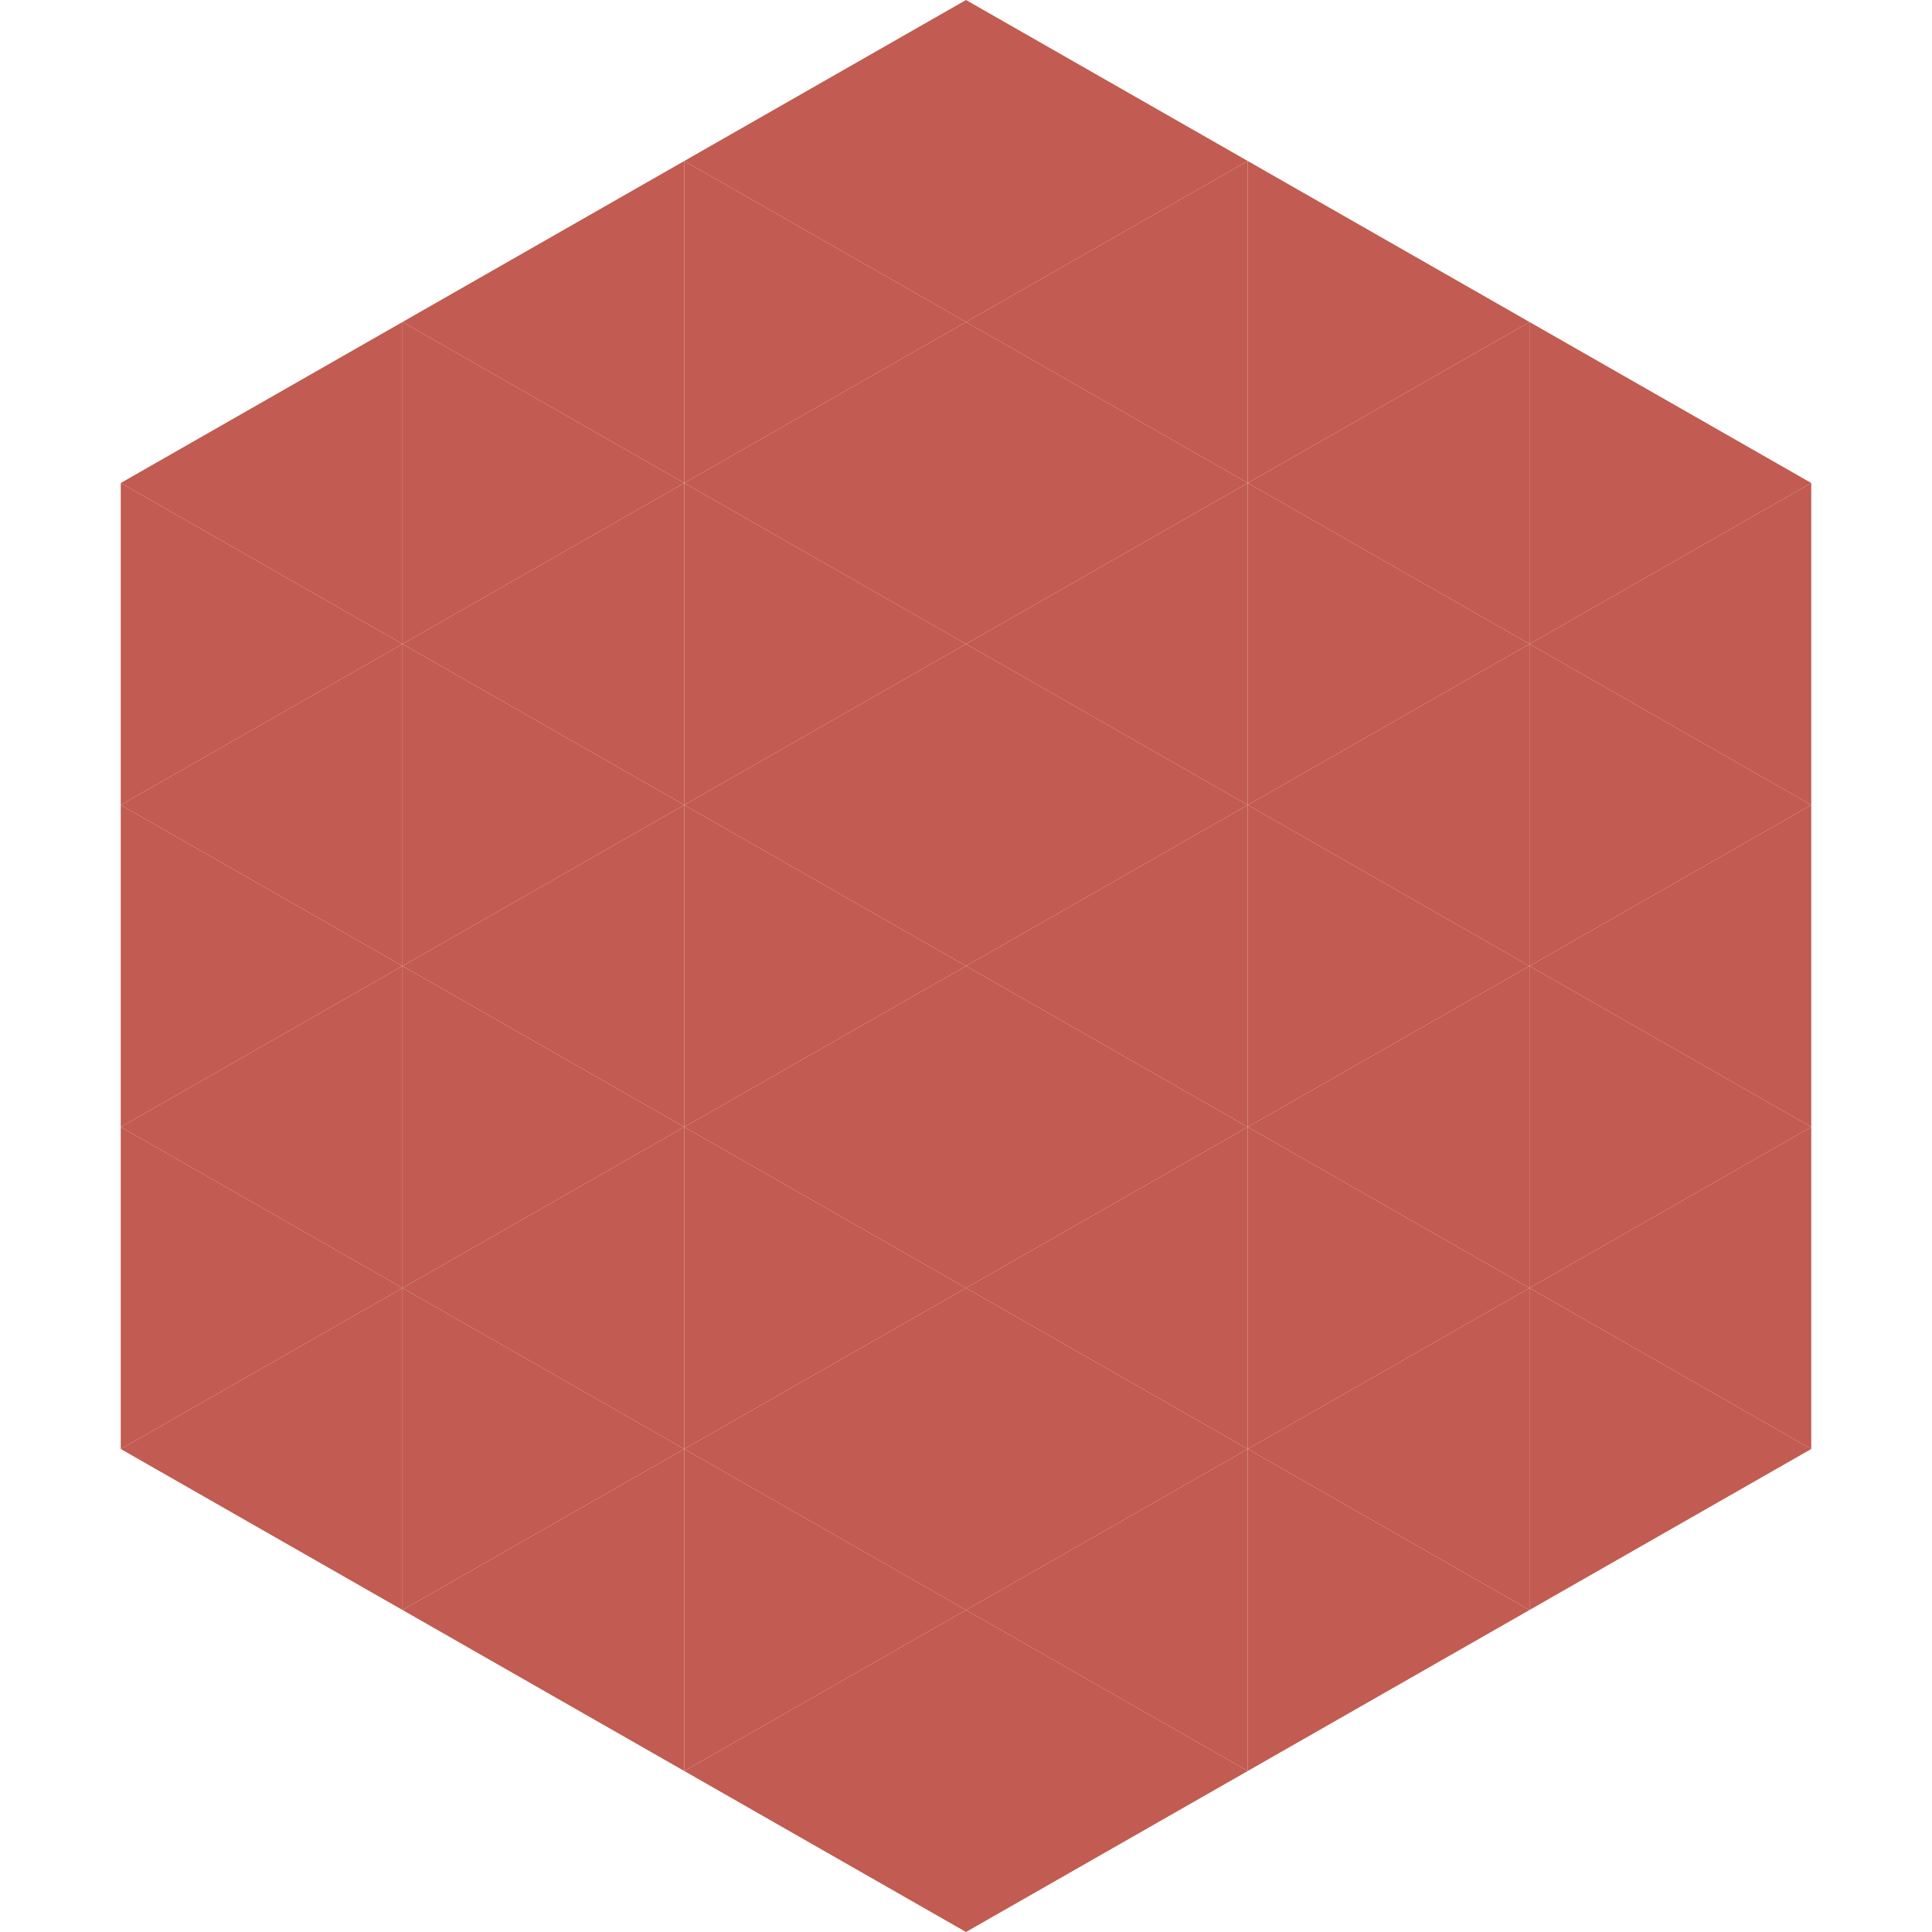
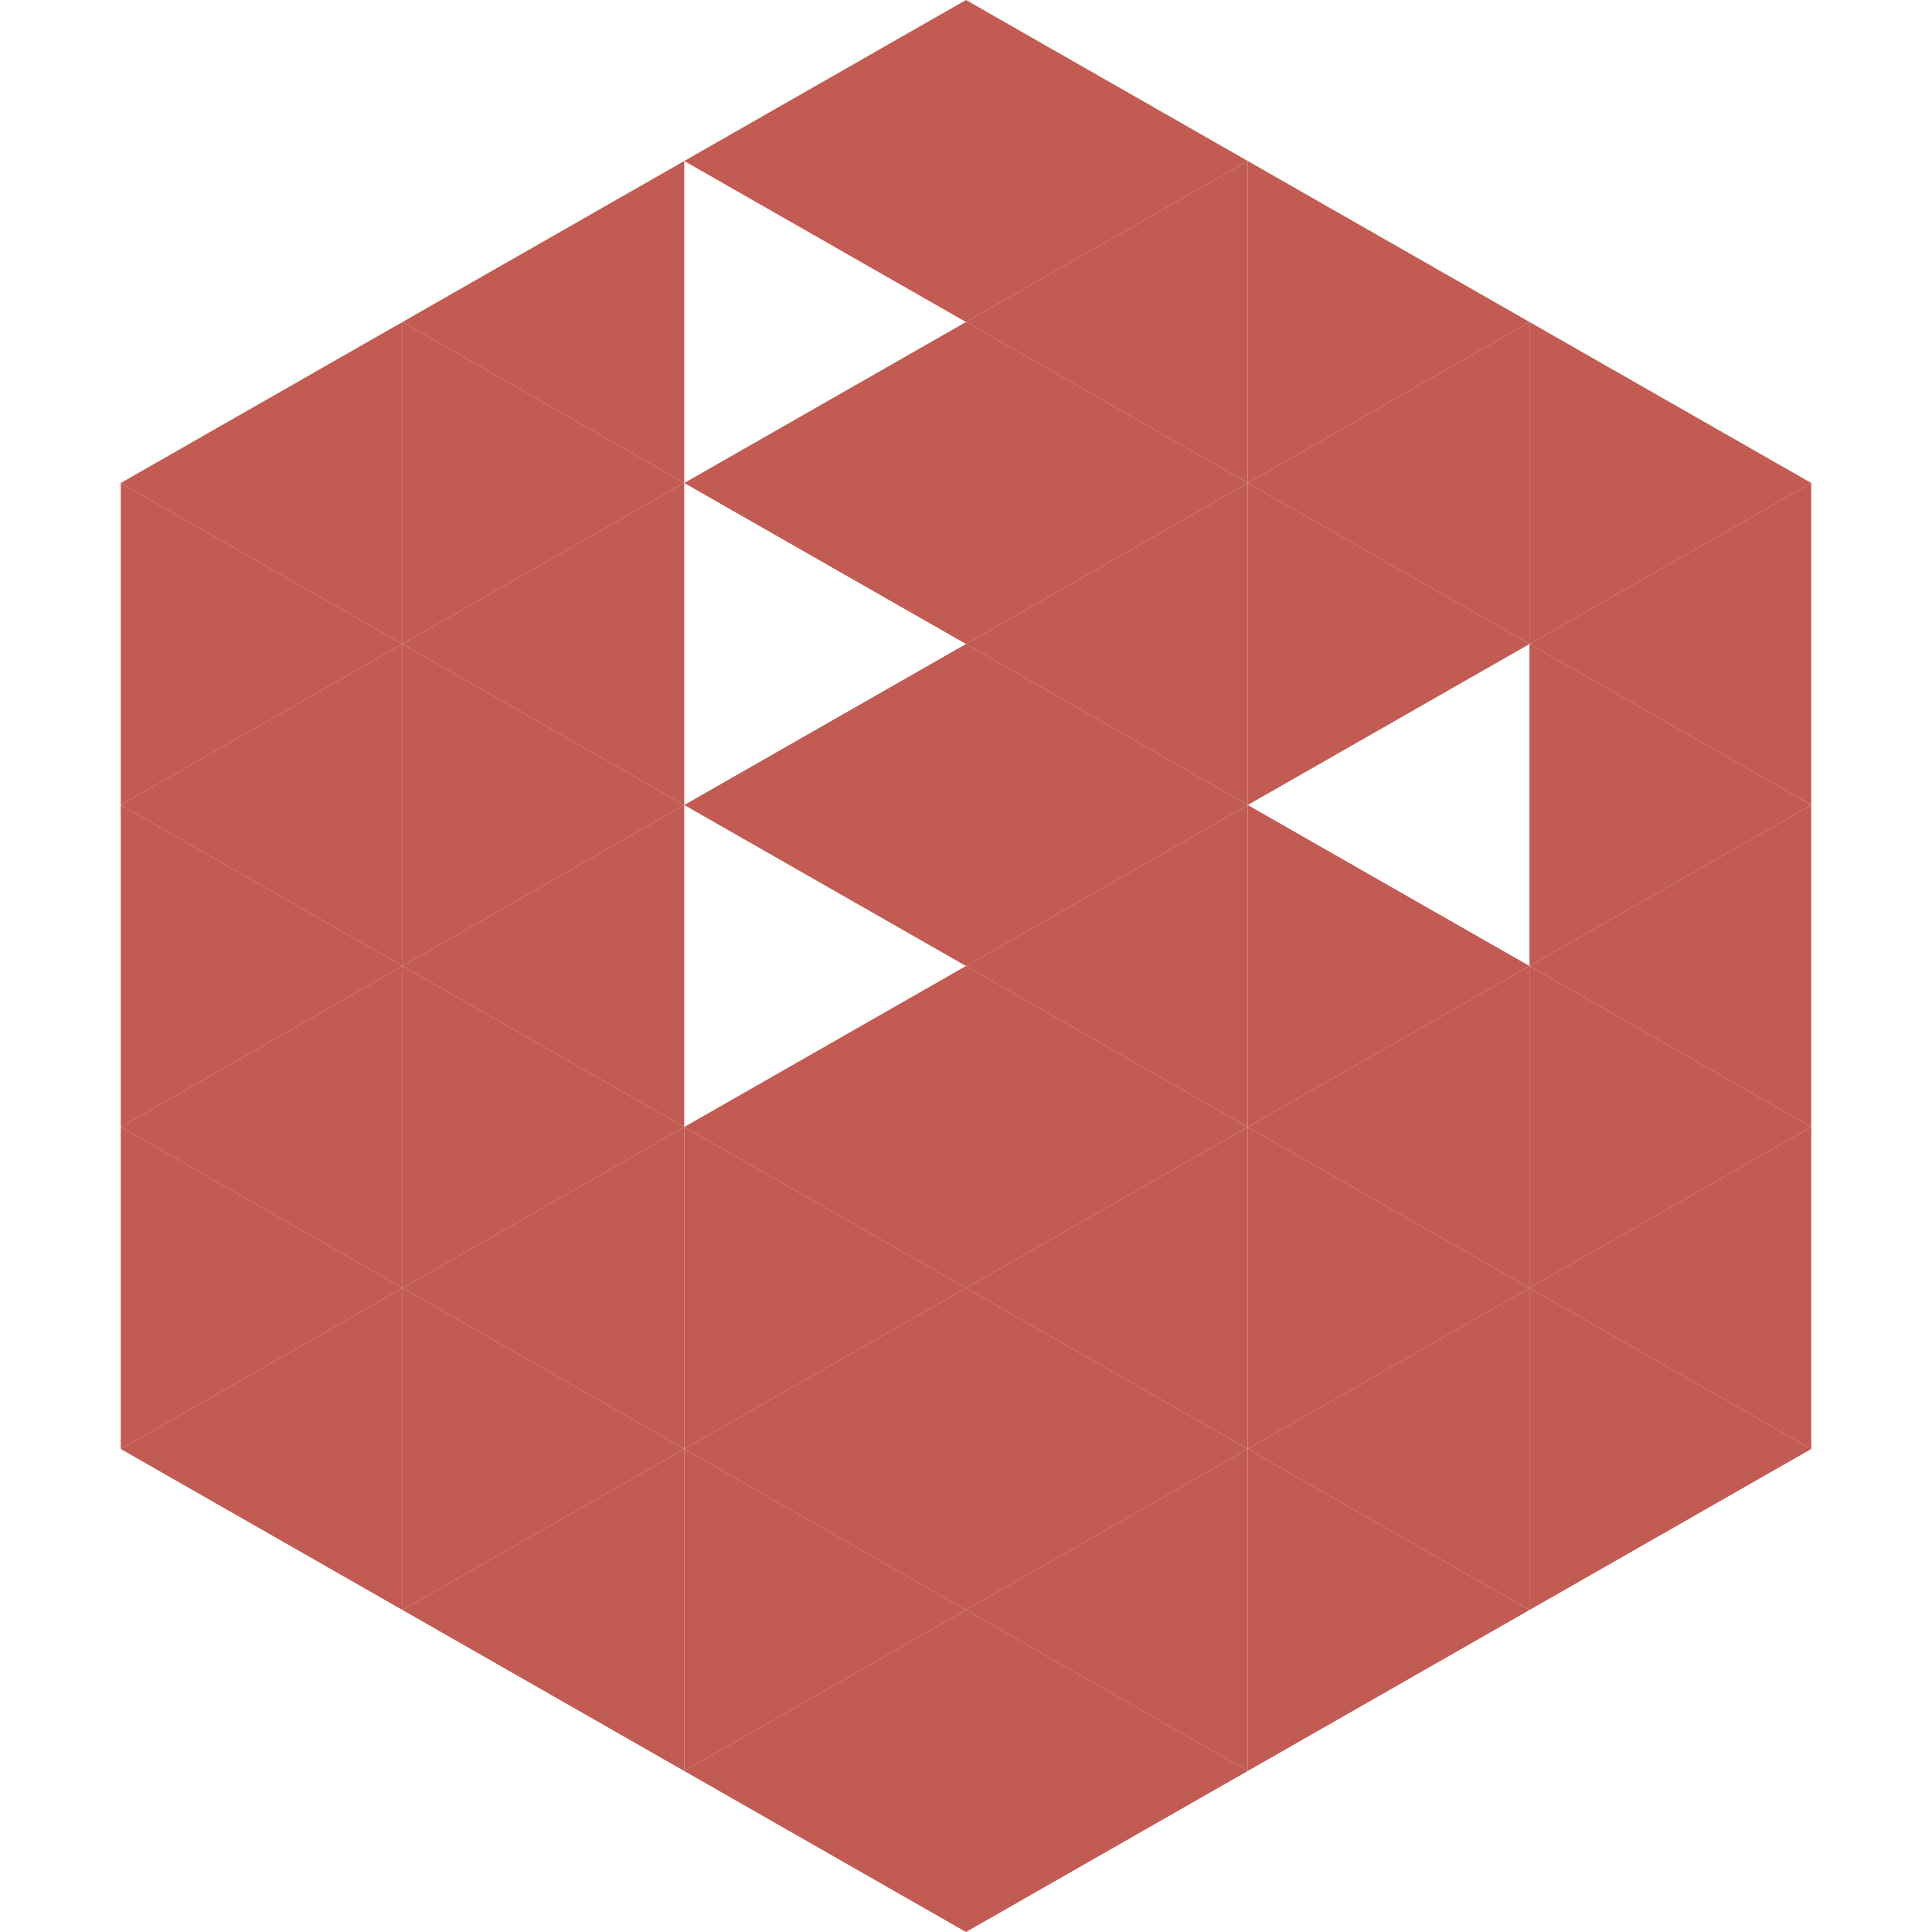
<svg xmlns="http://www.w3.org/2000/svg" width="240" height="240">
  <polygon points="50,40 15,60 50,80" style="fill:rgb(194,91,81)" />
  <polygon points="190,40 225,60 190,80" style="fill:rgb(194,91,81)" />
  <polygon points="15,60 50,80 15,100" style="fill:rgb(194,91,81)" />
  <polygon points="225,60 190,80 225,100" style="fill:rgb(194,91,81)" />
  <polygon points="50,80 15,100 50,120" style="fill:rgb(194,91,81)" />
  <polygon points="190,80 225,100 190,120" style="fill:rgb(194,91,81)" />
  <polygon points="15,100 50,120 15,140" style="fill:rgb(194,91,81)" />
  <polygon points="225,100 190,120 225,140" style="fill:rgb(194,91,81)" />
  <polygon points="50,120 15,140 50,160" style="fill:rgb(194,91,81)" />
  <polygon points="190,120 225,140 190,160" style="fill:rgb(194,91,81)" />
  <polygon points="15,140 50,160 15,180" style="fill:rgb(194,91,81)" />
  <polygon points="225,140 190,160 225,180" style="fill:rgb(194,91,81)" />
  <polygon points="50,160 15,180 50,200" style="fill:rgb(194,91,81)" />
  <polygon points="190,160 225,180 190,200" style="fill:rgb(194,91,81)" />
  <polygon points="15,180 50,200 15,220" style="fill:rgb(255,255,255); fill-opacity:0" />
-   <polygon points="225,180 190,200 225,220" style="fill:rgb(255,255,255); fill-opacity:0" />
  <polygon points="50,0 85,20 50,40" style="fill:rgb(255,255,255); fill-opacity:0" />
  <polygon points="190,0 155,20 190,40" style="fill:rgb(255,255,255); fill-opacity:0" />
  <polygon points="85,20 50,40 85,60" style="fill:rgb(194,91,81)" />
  <polygon points="155,20 190,40 155,60" style="fill:rgb(194,91,81)" />
  <polygon points="50,40 85,60 50,80" style="fill:rgb(194,91,81)" />
  <polygon points="190,40 155,60 190,80" style="fill:rgb(194,91,81)" />
  <polygon points="85,60 50,80 85,100" style="fill:rgb(194,91,81)" />
  <polygon points="155,60 190,80 155,100" style="fill:rgb(194,91,81)" />
  <polygon points="50,80 85,100 50,120" style="fill:rgb(194,91,81)" />
-   <polygon points="190,80 155,100 190,120" style="fill:rgb(194,91,81)" />
  <polygon points="85,100 50,120 85,140" style="fill:rgb(194,91,81)" />
  <polygon points="155,100 190,120 155,140" style="fill:rgb(194,91,81)" />
  <polygon points="50,120 85,140 50,160" style="fill:rgb(194,91,81)" />
  <polygon points="190,120 155,140 190,160" style="fill:rgb(194,91,81)" />
  <polygon points="85,140 50,160 85,180" style="fill:rgb(194,91,81)" />
  <polygon points="155,140 190,160 155,180" style="fill:rgb(194,91,81)" />
  <polygon points="50,160 85,180 50,200" style="fill:rgb(194,91,81)" />
  <polygon points="190,160 155,180 190,200" style="fill:rgb(194,91,81)" />
  <polygon points="85,180 50,200 85,220" style="fill:rgb(194,91,81)" />
  <polygon points="155,180 190,200 155,220" style="fill:rgb(194,91,81)" />
  <polygon points="120,0 85,20 120,40" style="fill:rgb(194,91,81)" />
  <polygon points="120,0 155,20 120,40" style="fill:rgb(194,91,81)" />
-   <polygon points="85,20 120,40 85,60" style="fill:rgb(194,91,81)" />
  <polygon points="155,20 120,40 155,60" style="fill:rgb(194,91,81)" />
  <polygon points="120,40 85,60 120,80" style="fill:rgb(194,91,81)" />
  <polygon points="120,40 155,60 120,80" style="fill:rgb(194,91,81)" />
-   <polygon points="85,60 120,80 85,100" style="fill:rgb(194,91,81)" />
  <polygon points="155,60 120,80 155,100" style="fill:rgb(194,91,81)" />
  <polygon points="120,80 85,100 120,120" style="fill:rgb(194,91,81)" />
  <polygon points="120,80 155,100 120,120" style="fill:rgb(194,91,81)" />
-   <polygon points="85,100 120,120 85,140" style="fill:rgb(194,91,81)" />
  <polygon points="155,100 120,120 155,140" style="fill:rgb(194,91,81)" />
  <polygon points="120,120 85,140 120,160" style="fill:rgb(194,91,81)" />
  <polygon points="120,120 155,140 120,160" style="fill:rgb(194,91,81)" />
  <polygon points="85,140 120,160 85,180" style="fill:rgb(194,91,81)" />
  <polygon points="155,140 120,160 155,180" style="fill:rgb(194,91,81)" />
  <polygon points="120,160 85,180 120,200" style="fill:rgb(194,91,81)" />
  <polygon points="120,160 155,180 120,200" style="fill:rgb(194,91,81)" />
  <polygon points="85,180 120,200 85,220" style="fill:rgb(194,91,81)" />
  <polygon points="155,180 120,200 155,220" style="fill:rgb(194,91,81)" />
  <polygon points="120,200 85,220 120,240" style="fill:rgb(194,91,81)" />
  <polygon points="120,200 155,220 120,240" style="fill:rgb(194,91,81)" />
  <polygon points="85,220 120,240 85,260" style="fill:rgb(255,255,255); fill-opacity:0" />
  <polygon points="155,220 120,240 155,260" style="fill:rgb(255,255,255); fill-opacity:0" />
</svg>